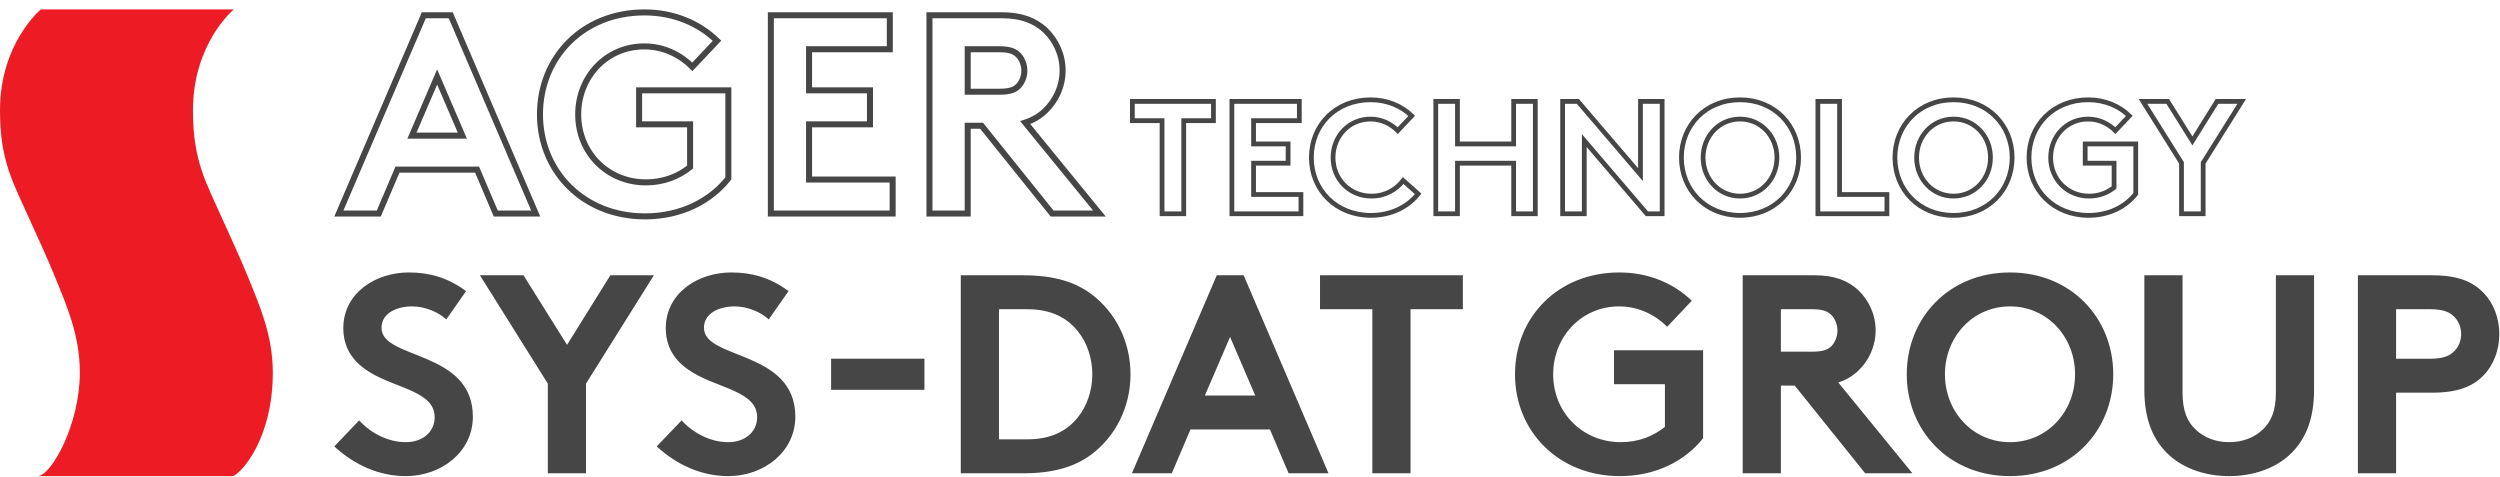
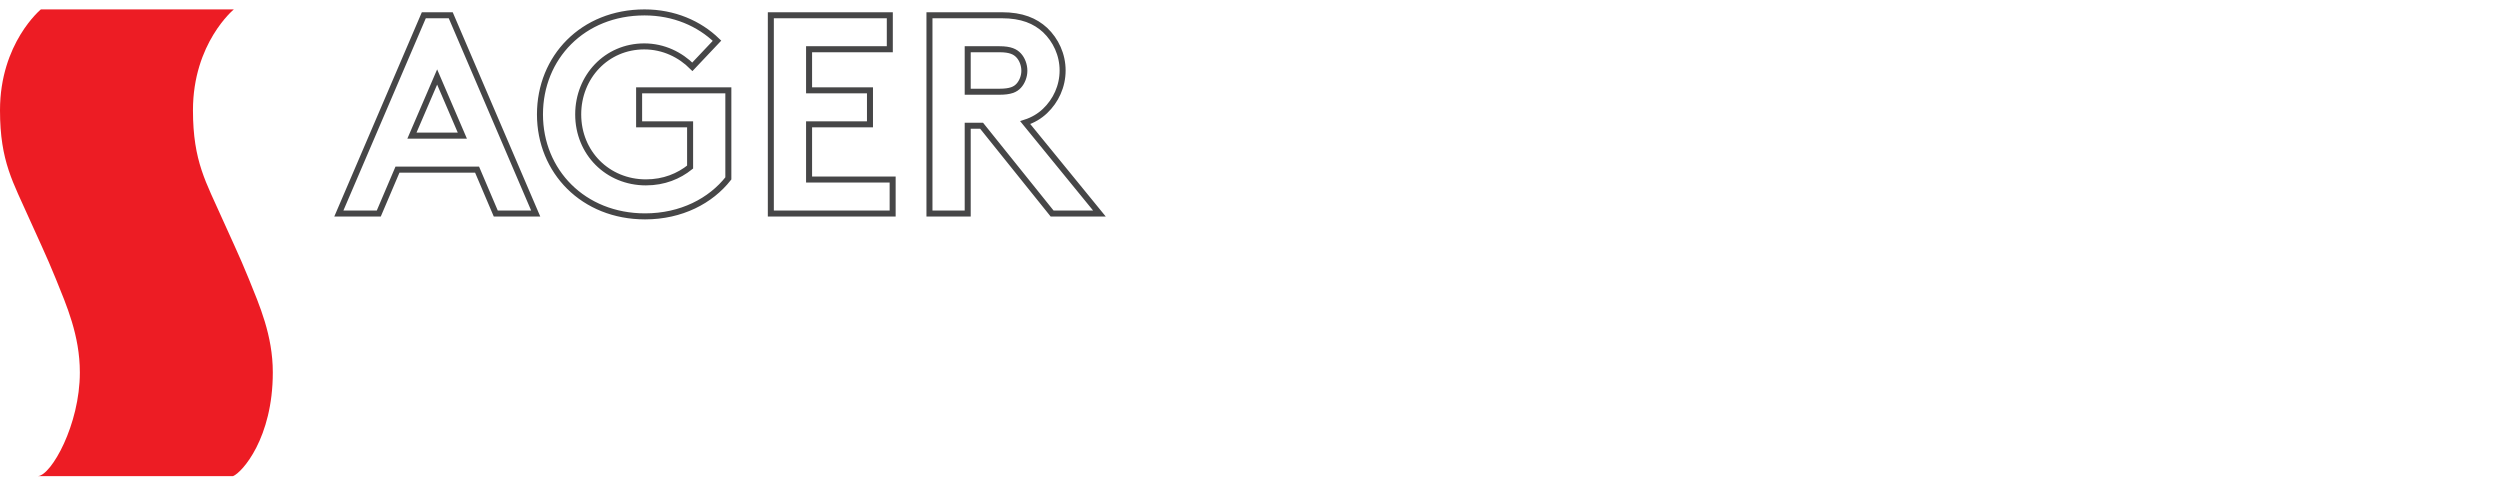
<svg xmlns="http://www.w3.org/2000/svg" width="100%" height="100%" viewBox="0 0 1731 330" version="1.1" xml:space="preserve" style="fill-rule:evenodd;clip-rule:evenodd;" preserveAspectRatio="xMidYMid meet">
  <g transform="matrix(1,0,0,1,-20.627,-9.096)">
    <g transform="matrix(4.167,0,0,4.167,0,0)">
      <g transform="matrix(1,0,0,1,67.889,4.716)">
        <path d="M0,32.949L3.107,25.653L16.334,25.653L19.44,32.949L26.077,32.949L11.956,0L7.484,0L-6.637,32.949L0,32.949ZM9.697,10.261L13.886,20.005L5.507,20.005L9.697,10.261ZM44.105,5.177C47.353,5.177 50.13,6.589 52.107,8.566L56.202,4.236C53.237,1.365 49.047,-0.471 44.152,-0.471C33.891,-0.471 26.783,7.013 26.783,16.474C26.783,25.935 33.985,33.42 44.246,33.42C50.271,33.42 55.166,30.831 58.085,27.112L58.085,12.473L43.258,12.473L43.258,18.122L51.73,18.122L51.73,25.229C49.847,26.736 47.4,27.771 44.387,27.771C38.033,27.771 33.137,22.876 33.137,16.474C33.137,10.214 37.844,5.177 44.105,5.177ZM84.914,5.648L84.914,0L65.145,0L65.145,32.949L85.385,32.949L85.385,27.301L71.499,27.301L71.499,18.122L81.619,18.122L81.619,12.473L71.499,12.473L71.499,5.648L84.914,5.648ZM100.164,18.357L111.885,32.949L119.746,32.949L107.413,17.839C108.731,17.416 109.814,16.757 110.708,15.909C112.497,14.215 113.627,11.814 113.627,9.178C113.627,6.542 112.497,4.142 110.708,2.447C109.061,0.941 106.895,0 103.506,0L91.503,0L91.503,32.949L97.858,32.949L97.858,18.357L100.164,18.357ZM97.858,12.709L97.858,5.648L103.13,5.648C104.966,5.648 105.766,6.072 106.331,6.684C106.895,7.295 107.272,8.237 107.272,9.225C107.272,10.167 106.895,11.108 106.331,11.72C105.766,12.332 104.966,12.709 103.13,12.709L97.858,12.709Z" style="fill:none;fill-rule:nonzero;stroke:rgb(70,70,71);stroke-width:1px;" />
      </g>
      <g transform="matrix(1,0,0,1,11.268,3.744)">
        <path d="M0,77.551C2.211,77.387 6.95,69.037 6.95,60.326C6.95,54.154 4.727,49.156 2.971,44.805C1.421,40.964 -0.259,37.482 -1.422,34.847C-4.107,28.766 -6.318,25.313 -6.318,16.766C-6.318,5.589 0.474,0 0.474,0L32.537,0C32.537,0 25.745,5.589 25.745,16.766C25.745,25.313 27.957,28.766 30.642,34.847C31.805,37.482 33.484,40.964 35.035,44.805C36.791,49.156 39.013,54.154 39.013,60.326C39.013,71.227 33.934,76.92 32.411,77.551L0,77.551Z" style="fill:rgb(237,28,36);fill-rule:nonzero;" />
      </g>
      <g transform="matrix(1,0,0,1,60.493,52.39)">
-         <path d="M0,23.97C3.384,27.072 7.473,28.905 11.891,28.905C17.813,28.905 23.03,24.863 23.03,19.035C23.03,7.943 7.849,9.588 7.849,4.277C7.849,1.739 10.528,0.705 12.925,0.705C15.087,0.705 17.296,1.645 18.612,2.867L21.902,-1.833C18.8,-4.136 15.698,-4.935 12.361,-4.935C6.909,-4.935 1.504,-1.551 1.504,4.324C1.504,8.037 3.572,10.293 6.157,11.797C10.575,14.382 16.685,14.899 16.685,19.129C16.685,21.526 14.711,23.265 11.891,23.265C8.883,23.265 6.016,21.714 4.136,19.646L0,23.97ZM53.109,-4.465L45.871,-4.465L38.68,7.097L31.442,-4.465L24.204,-4.465L35.484,13.536L35.484,28.435L41.829,28.435L41.829,13.536L53.109,-4.465ZM53.58,23.97C56.964,27.072 61.053,28.905 65.471,28.905C71.393,28.905 76.61,24.863 76.61,19.035C76.61,7.943 61.429,9.588 61.429,4.277C61.429,1.739 64.108,0.705 66.505,0.705C68.667,0.705 70.876,1.645 72.192,2.867L75.482,-1.833C72.38,-4.136 69.278,-4.935 65.941,-4.935C60.489,-4.935 55.084,-1.551 55.084,4.324C55.084,8.037 57.152,10.293 59.737,11.797C64.155,14.382 70.265,14.899 70.265,19.129C70.265,21.526 68.291,23.265 65.471,23.265C62.463,23.265 59.596,21.714 57.716,19.646L53.58,23.97ZM125.959,11.985C125.959,14.711 125.066,17.249 123.562,19.129C121.729,21.432 119.05,22.795 115.149,22.795L110.449,22.795L110.449,1.175L115.149,1.175C119.05,1.175 121.729,2.538 123.562,4.841C125.066,6.721 125.959,9.259 125.959,11.985M104.104,-4.465L104.104,28.435L114.444,28.435C119.661,28.435 123.092,27.307 125.771,25.333C129.813,22.325 132.304,17.437 132.304,11.985C132.304,6.533 129.813,1.645 125.771,-1.363C123.092,-3.337 119.661,-4.465 114.444,-4.465L104.104,-4.465ZM139.166,28.435L142.268,21.15L155.475,21.15L158.577,28.435L165.204,28.435L151.104,-4.465L146.639,-4.465L132.539,28.435L139.166,28.435ZM148.848,5.781L153.031,15.51L144.665,15.51L148.848,5.781ZM163.794,-4.465L163.794,1.175L172.489,1.175L172.489,28.435L178.834,28.435L178.834,1.175L187.529,1.175L187.529,-4.465L163.794,-4.465ZM213.49,0.705C216.733,0.705 219.506,2.115 221.48,4.089L225.569,-0.235C222.608,-3.102 218.425,-4.935 213.537,-4.935C203.291,-4.935 196.194,2.538 196.194,11.985C196.194,21.432 203.385,28.905 213.631,28.905C219.647,28.905 224.535,26.32 227.449,22.607L227.449,7.99L212.644,7.99L212.644,13.63L221.104,13.63L221.104,20.727C219.224,22.231 216.78,23.265 213.772,23.265C207.427,23.265 202.539,18.377 202.539,11.985C202.539,5.734 207.239,0.705 213.49,0.705M242.677,13.865L254.38,28.435L262.229,28.435L249.914,13.348C251.23,12.925 252.312,12.267 253.204,11.421C254.99,9.729 256.118,7.332 256.118,4.7C256.118,2.068 254.99,-0.329 253.204,-2.021C251.56,-3.525 249.397,-4.465 246.013,-4.465L234.029,-4.465L234.029,28.435L240.373,28.435L240.373,13.865L242.677,13.865ZM240.373,8.225L240.373,1.175L245.638,1.175C247.47,1.175 248.269,1.598 248.833,2.209C249.397,2.82 249.773,3.76 249.773,4.747C249.773,5.687 249.397,6.627 248.833,7.238C248.269,7.849 247.47,8.225 245.638,8.225L240.373,8.225ZM267.634,11.985C267.634,5.781 272.24,0.705 278.444,0.705C284.648,0.705 289.254,5.781 289.254,11.985C289.254,18.189 284.648,23.265 278.444,23.265C272.24,23.265 267.634,18.189 267.634,11.985M261.289,11.985C261.289,21.338 268.292,28.905 278.444,28.905C288.596,28.905 295.599,21.338 295.599,11.985C295.599,2.632 288.596,-4.935 278.444,-4.935C268.292,-4.935 261.289,2.632 261.289,11.985M314.868,28.905C318.581,28.905 322.2,27.777 324.738,25.521C327.464,23.077 328.968,19.599 328.968,14.57L328.968,-4.465L322.623,-4.465L322.623,15.04C322.623,18.048 321.824,19.881 320.461,21.15C319.051,22.513 317.077,23.265 314.868,23.265C312.659,23.265 310.685,22.513 309.275,21.15C307.912,19.881 307.113,18.048 307.113,15.04L307.113,-4.465L300.768,-4.465L300.768,14.57C300.768,19.599 302.272,23.077 304.998,25.521C307.536,27.777 311.155,28.905 314.868,28.905M348.614,15.04C352.844,15.04 355.382,14.006 357.168,12.126C358.813,10.434 359.753,7.896 359.753,5.311C359.753,2.726 358.813,0.188 357.168,-1.504C355.335,-3.431 352.844,-4.465 348.614,-4.465L336.253,-4.465L336.253,28.435L342.598,28.435L342.598,15.04L348.614,15.04ZM342.598,9.4L342.598,1.175L348.332,1.175C350.494,1.175 351.575,1.692 352.327,2.491C353.032,3.243 353.408,4.23 353.408,5.311C353.408,6.392 353.032,7.332 352.327,8.084C351.575,8.883 350.494,9.4 348.332,9.4L342.598,9.4Z" style="fill:rgb(70,70,71);fill-rule:nonzero;" />
-       </g>
+         </g>
      <g transform="matrix(1,0,0,1,0,43.703)">
-         <rect x="143.048" y="18.083" width="15.51" height="5.17" style="fill:rgb(70,70,71);" />
-       </g>
+         </g>
      <g transform="matrix(1,0,0,1,193.107,37.704)">
-         <path d="M0,-18.673L0,-15.472L4.935,-15.472L4.935,0.001L8.536,0.001L8.536,-15.472L13.472,-15.472L13.472,-18.673L0,-18.673ZM27.743,-15.472L27.743,-18.673L16.539,-18.673L16.539,0.001L28.01,0.001L28.01,-3.201L20.14,-3.201L20.14,-8.403L25.876,-8.403L25.876,-11.604L20.14,-11.604L20.14,-15.472L27.743,-15.472ZM39.561,-15.739C41.401,-15.739 42.975,-14.938 44.096,-13.818L46.416,-16.272C44.736,-17.899 42.362,-18.94 39.587,-18.94C33.772,-18.94 29.744,-14.698 29.744,-9.336C29.744,-3.974 33.825,0.267 39.641,0.267C43.055,0.267 45.83,-1.2 47.483,-3.307L45.003,-5.521C43.909,-4.108 42.148,-2.934 39.721,-2.934C36.119,-2.934 33.345,-5.708 33.345,-9.336C33.345,-12.884 36.013,-15.739 39.561,-15.739ZM63.356,0.001L66.957,0.001L66.957,-18.673L63.356,-18.673L63.356,-11.604L54.019,-11.604L54.019,-18.673L50.418,-18.673L50.418,0.001L54.019,0.001L54.019,-8.403L63.356,-8.403L63.356,0.001ZM71.492,0.001L75.093,0.001L75.093,-12.164L85.497,0.001L88.031,0.001L88.031,-18.673L84.43,-18.673L84.43,-6.508L74.026,-18.673L71.492,-18.673L71.492,0.001ZM94.834,-9.336C94.834,-12.857 97.448,-15.739 100.969,-15.739C104.491,-15.739 107.105,-12.857 107.105,-9.336C107.105,-5.815 104.491,-2.934 100.969,-2.934C97.448,-2.934 94.834,-5.815 94.834,-9.336ZM91.232,-9.336C91.232,-4.028 95.207,0.267 100.969,0.267C106.732,0.267 110.706,-4.028 110.706,-9.336C110.706,-14.645 106.732,-18.94 100.969,-18.94C95.207,-18.94 91.232,-14.645 91.232,-9.336ZM113.907,0.001L125.378,0.001L125.378,-3.201L117.509,-3.201L117.509,-18.673L113.907,-18.673L113.907,0.001ZM130.313,-9.336C130.313,-12.857 132.927,-15.739 136.448,-15.739C139.97,-15.739 142.584,-12.857 142.584,-9.336C142.584,-5.815 139.97,-2.934 136.448,-2.934C132.927,-2.934 130.313,-5.815 130.313,-9.336ZM126.711,-9.336C126.711,-4.028 130.686,0.267 136.448,0.267C142.211,0.267 146.185,-4.028 146.185,-9.336C146.185,-14.645 142.211,-18.94 136.448,-18.94C130.686,-18.94 126.711,-14.645 126.711,-9.336ZM158.803,-15.739C160.643,-15.739 162.217,-14.938 163.338,-13.818L165.659,-16.272C163.978,-17.899 161.604,-18.94 158.829,-18.94C153.014,-18.94 148.986,-14.698 148.986,-9.336C148.986,-3.974 153.067,0.267 158.883,0.267C162.297,0.267 165.072,-1.2 166.726,-3.307L166.726,-11.604L158.323,-11.604L158.323,-8.403L163.124,-8.403L163.124,-4.374C162.057,-3.521 160.67,-2.934 158.963,-2.934C155.361,-2.934 152.587,-5.708 152.587,-9.336C152.587,-12.884 155.255,-15.739 158.803,-15.739ZM184.332,-18.673L180.224,-18.673L176.142,-12.111L172.034,-18.673L167.926,-18.673L174.328,-8.456L174.328,0.001L177.929,0.001L177.929,-8.456L184.332,-18.673Z" style="fill:none;fill-rule:nonzero;stroke:rgb(70,70,71);stroke-width:0.79px;" />
-       </g>
+         </g>
    </g>
  </g>
</svg>